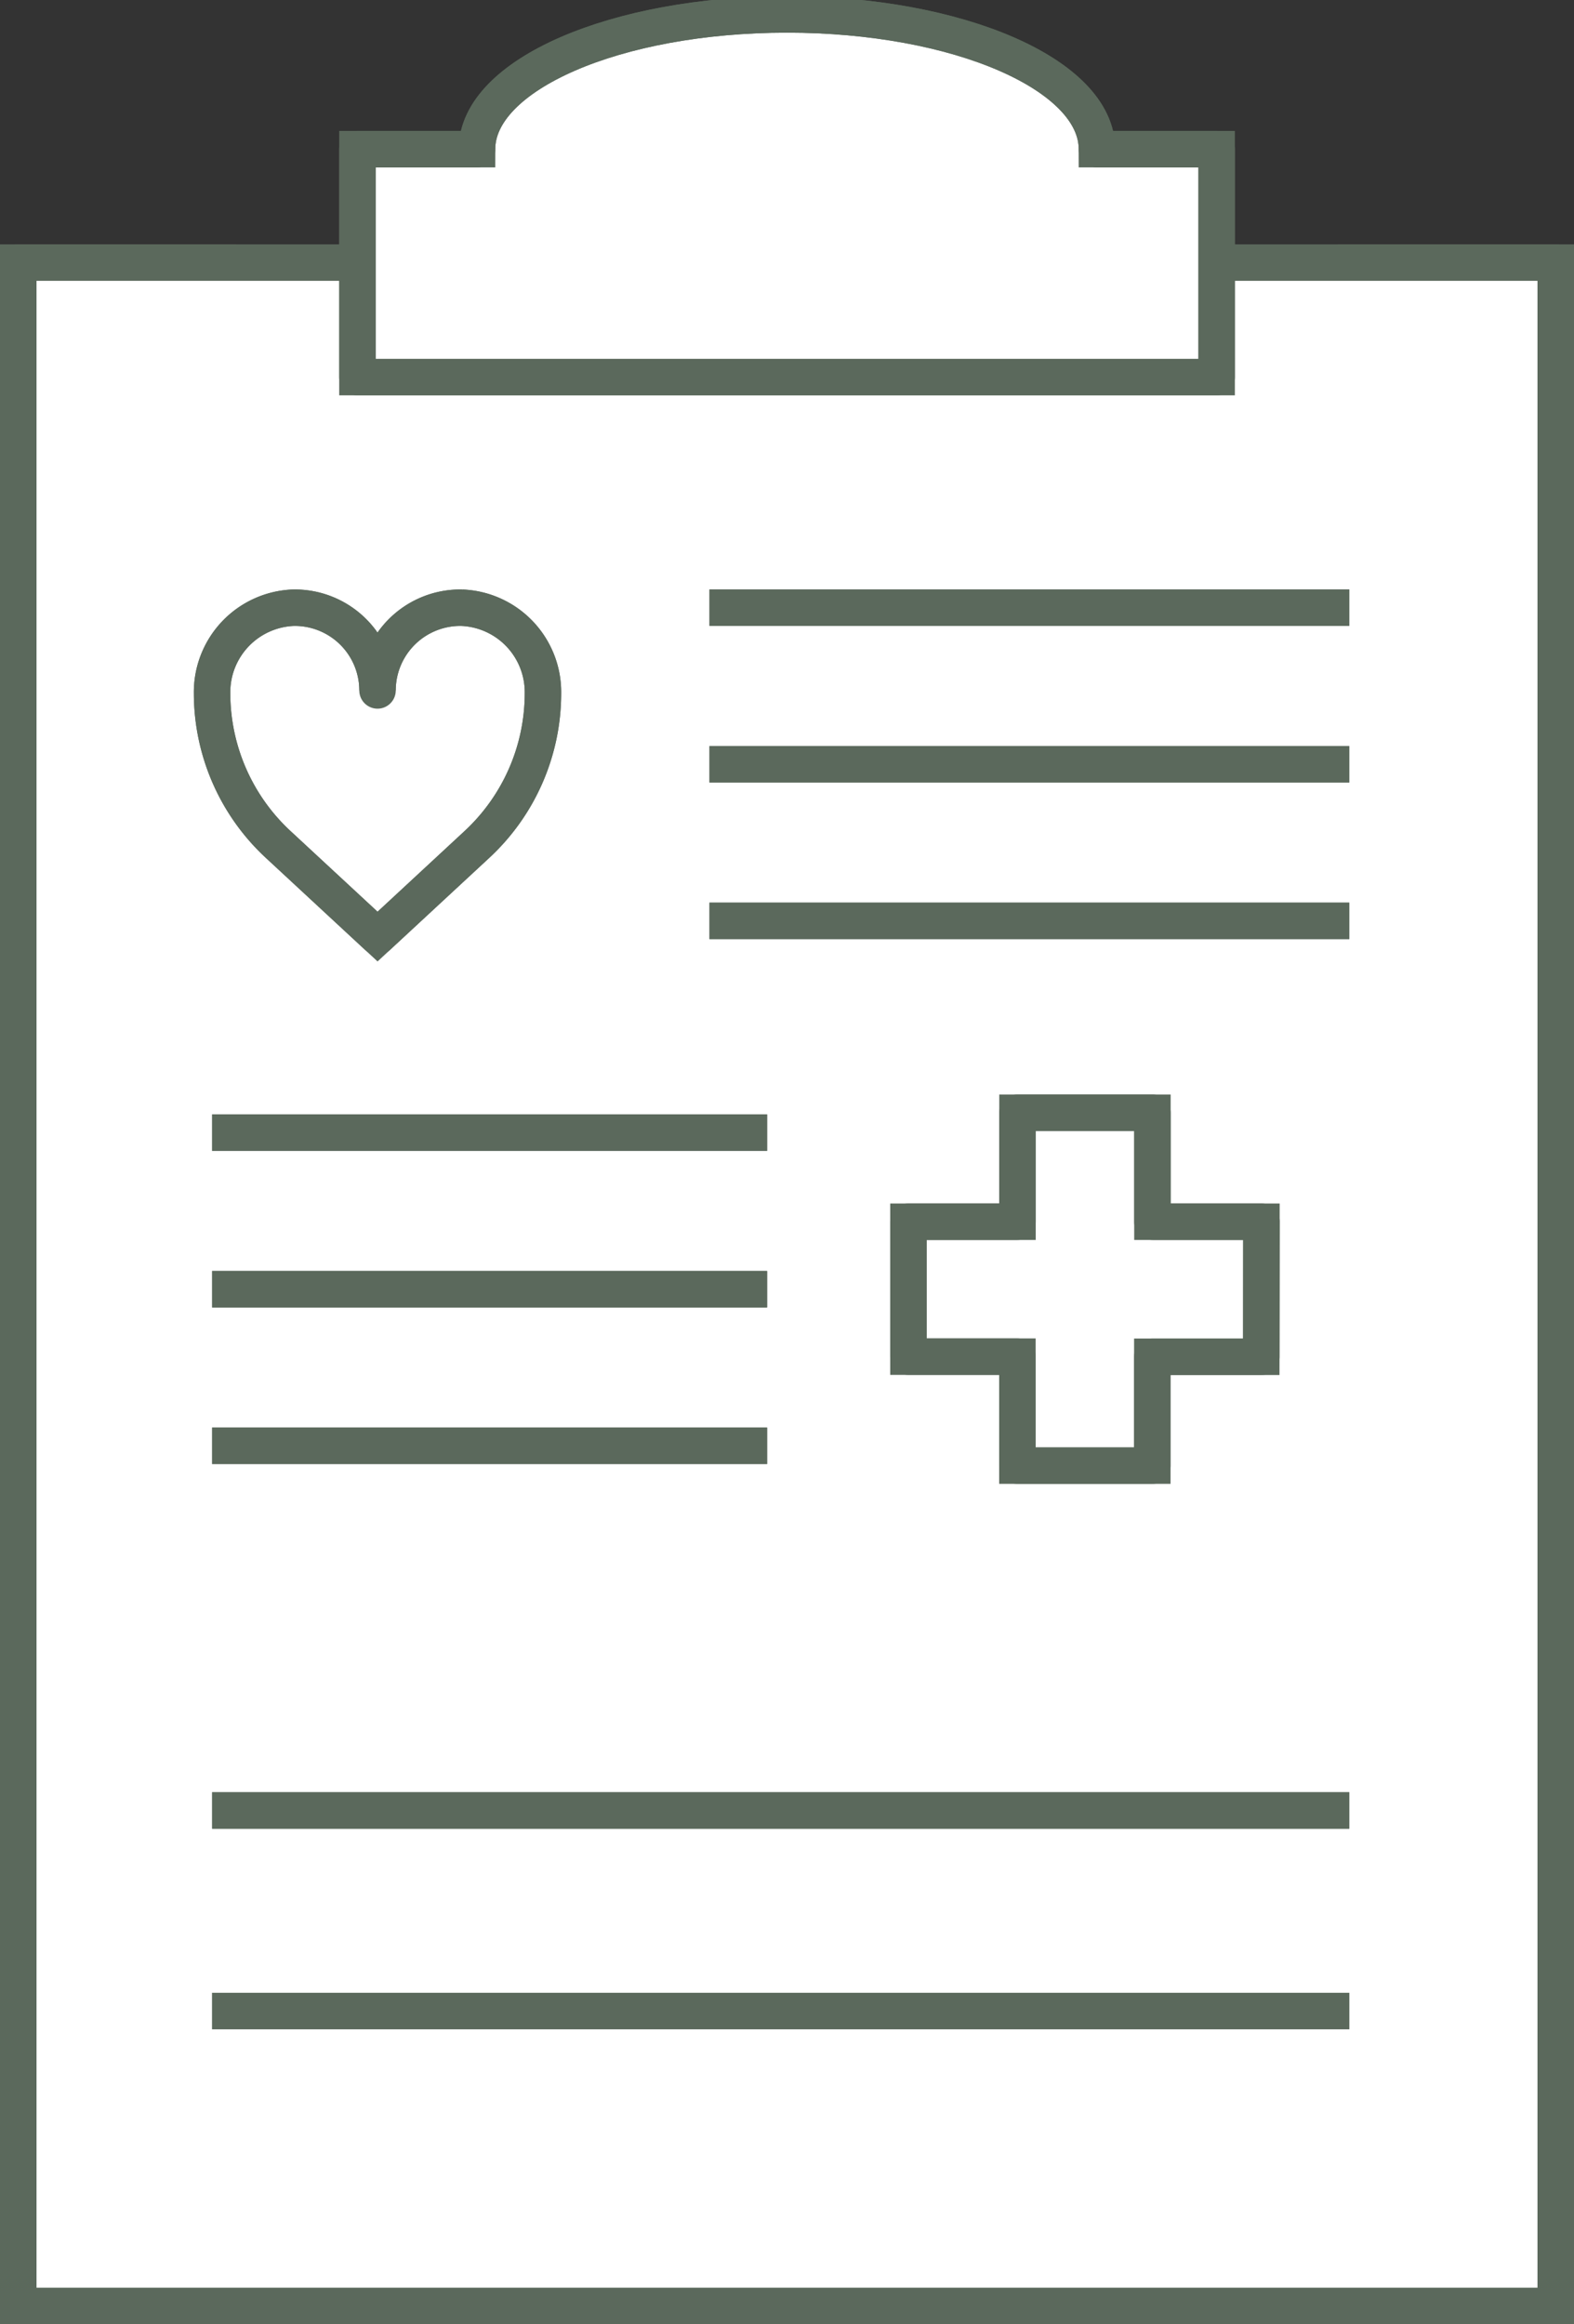
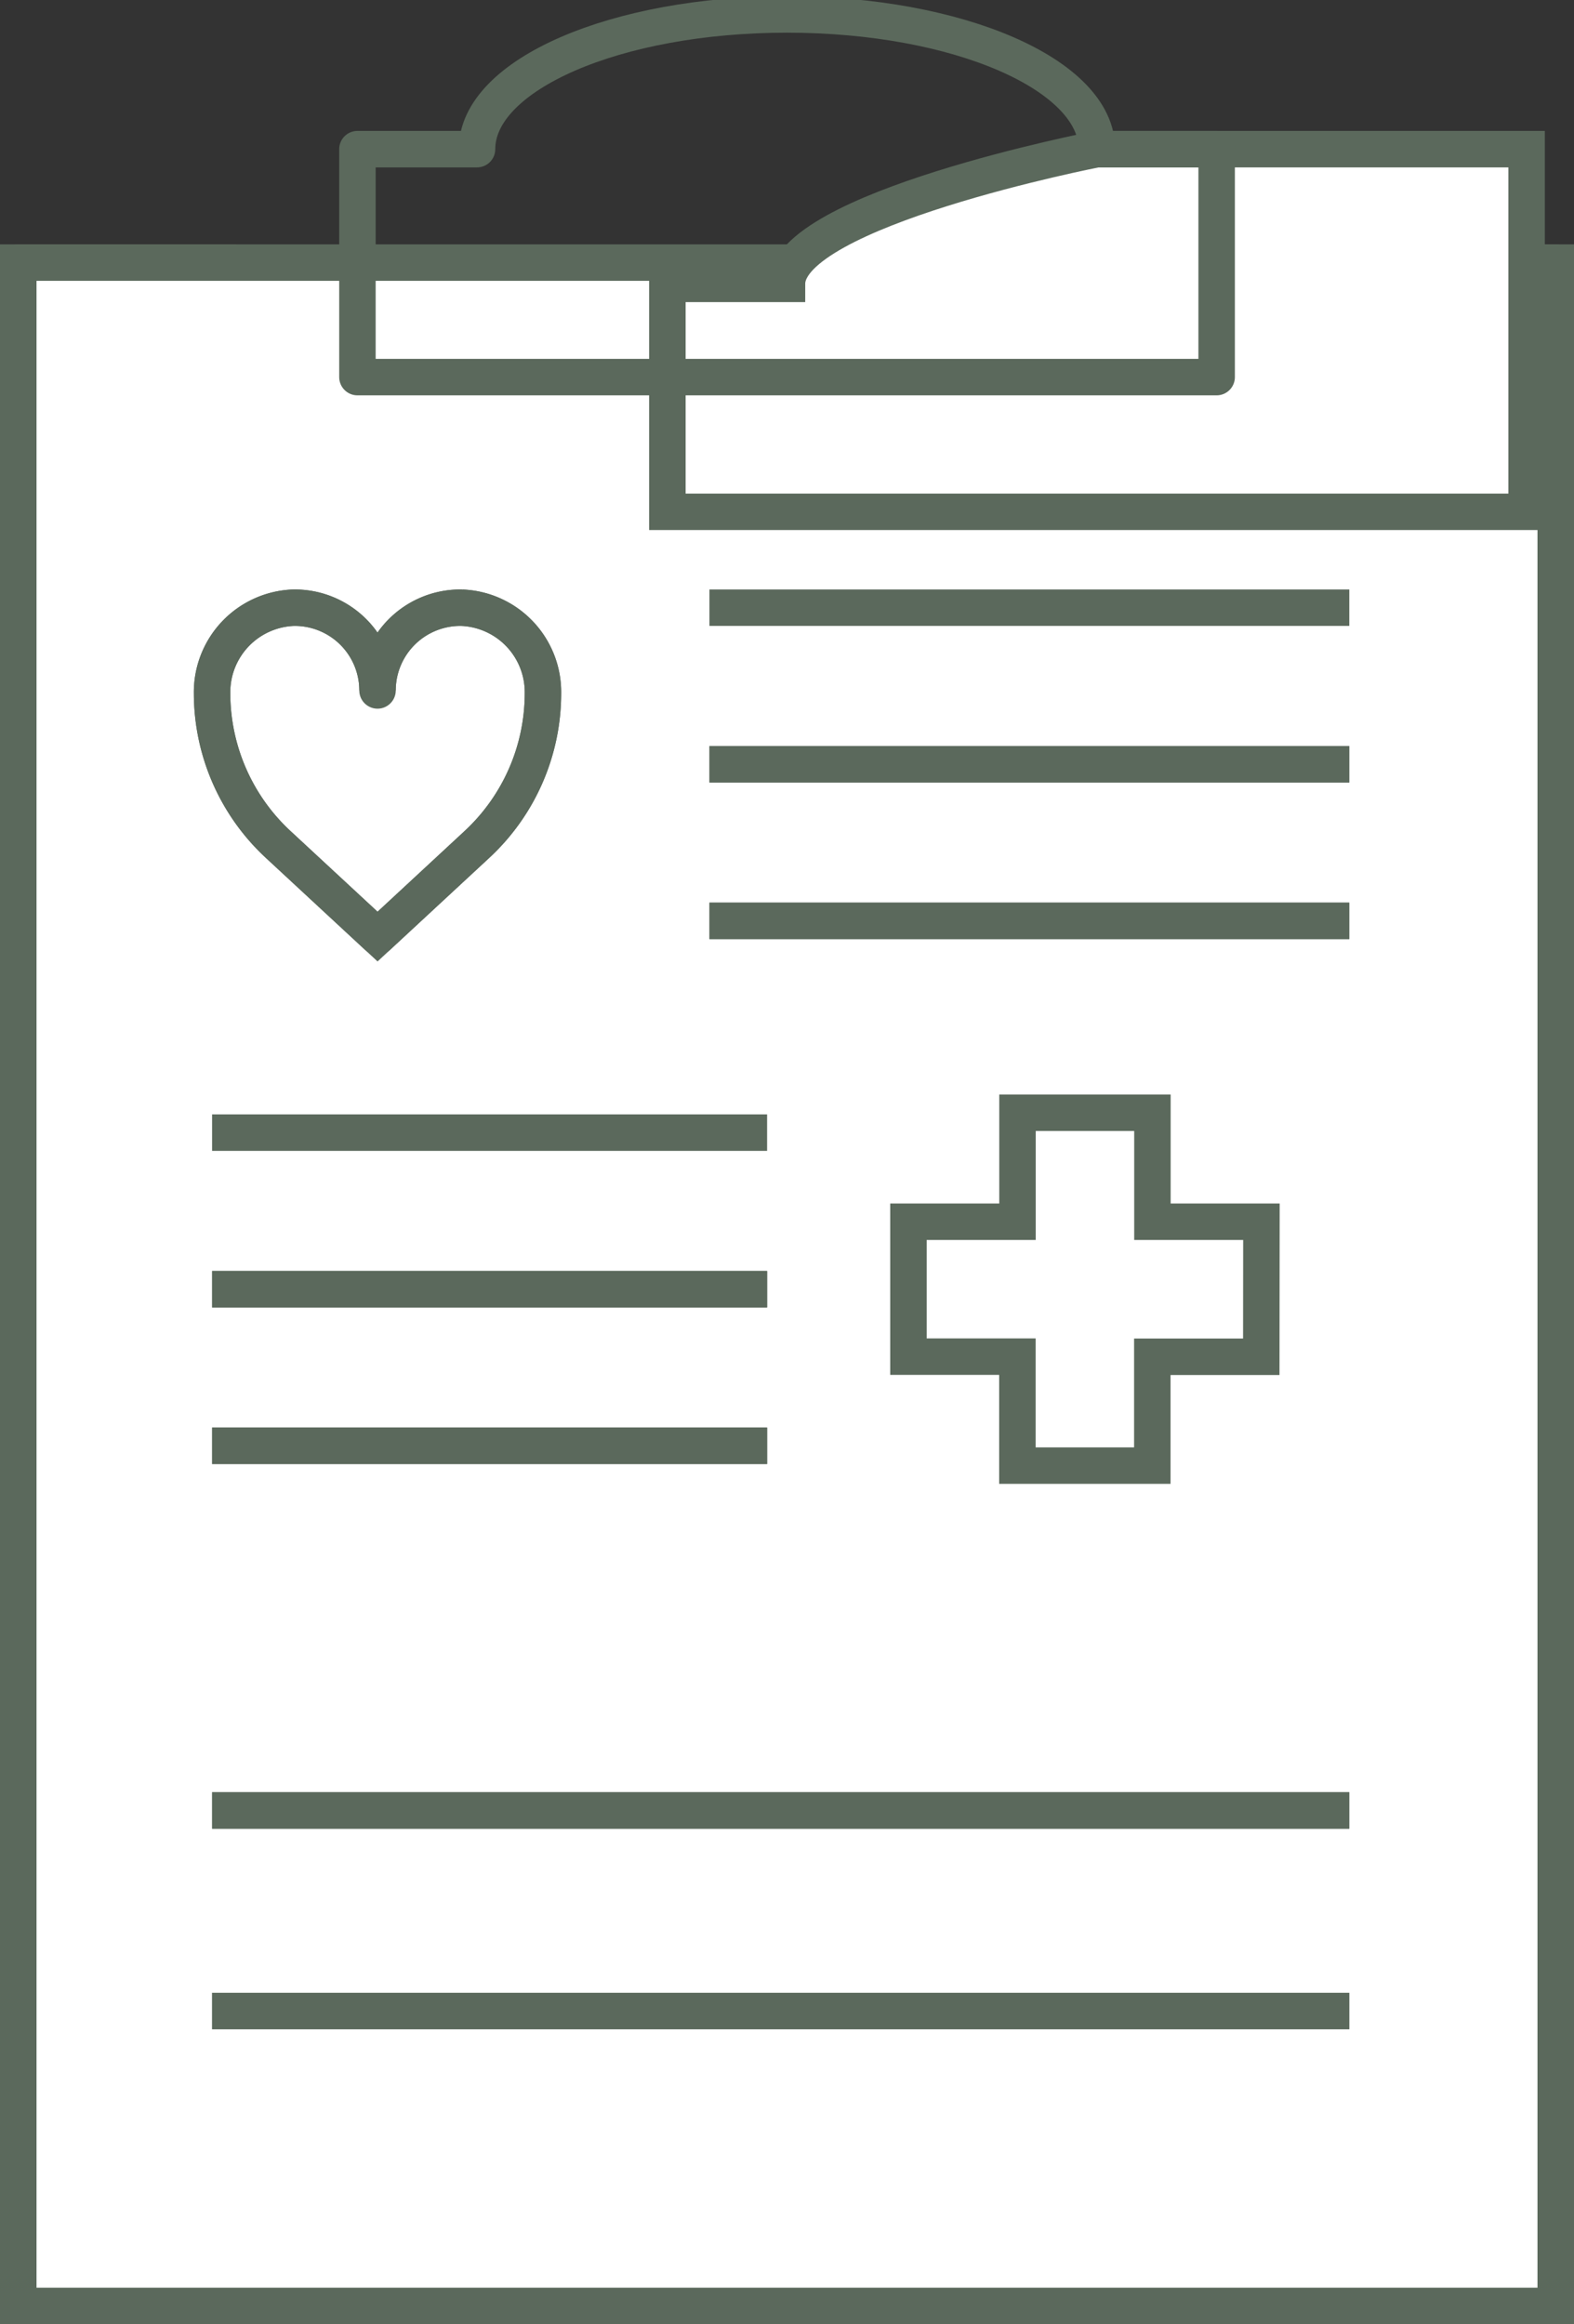
<svg xmlns="http://www.w3.org/2000/svg" width="43.165" height="63.737" viewBox="0 0 43.165 63.737">
  <rect x="0" y="0" width="43.165" height="63.737" fill="#333333" stroke="none" />
  <defs>
    <clipPath id="lyvu3boq0a">
      <path data-name="사각형 48" style="stroke:#5b695c;fill:transparent" d="M0 0h42.957v63.633H0z" />
    </clipPath>
  </defs>
  <g data-name="그룹 69">
    <path data-name="패스 34" d="M36.683 9.1H.5v56.036h42.166V9.1z" transform="translate(0 -1.899)" style="fill:#fff;stroke:#5b695c" />
    <g data-name="그룹 68">
      <g data-name="그룹 67" style="clip-path:url(#lyvu3boq0a)" transform="translate(.104)">
        <path data-name="패스 35" d="M36.682 9.1h5.983v56.036H.5V9.1h5.983" transform="translate(-.104 -1.899)" style="stroke-linejoin:round;stroke:#5b695c;fill:transparent" />
-         <path data-name="패스 36" d="M32.534 4.194c0-2.039-3.805-3.694-8.5-3.694s-8.5 1.654-8.5 3.694h-3.28v6.251h23.563V4.194z" transform="translate(-2.556 -.104)" style="fill:#fff;stroke:#5b695c" />
+         <path data-name="패스 36" d="M32.534 4.194s-8.5 1.654-8.5 3.694h-3.28v6.251h23.563V4.194z" transform="translate(-2.556 -.104)" style="fill:#fff;stroke:#5b695c" />
        <path data-name="패스 37" d="M32.534 4.194c0-2.039-3.805-3.694-8.5-3.694s-8.5 1.654-8.5 3.694h-3.28v6.251h23.563V4.194z" transform="translate(-2.556 -.104)" style="stroke-linejoin:round;stroke:#5b695c;fill:transparent" />
        <path data-name="패스 38" d="M14.065 21.057a2.269 2.269 0 0 0-2.311 2.268 2.269 2.269 0 0 0-2.311-2.268A2.318 2.318 0 0 0 7.217 23.4a5.656 5.656 0 0 0 1.812 4.148l2.726 2.527 2.726-2.527a5.656 5.656 0 0 0 1.81-4.148 2.318 2.318 0 0 0-2.226-2.343" transform="translate(-1.505 -4.392)" style="fill:#fff;stroke:#5b695c" />
        <path data-name="패스 39" d="M14.065 21.057a2.269 2.269 0 0 0-2.311 2.268 2.269 2.269 0 0 0-2.311-2.268A2.318 2.318 0 0 0 7.217 23.4a5.656 5.656 0 0 0 1.812 4.148l2.726 2.527 2.726-2.527a5.656 5.656 0 0 0 1.81-4.148 2.318 2.318 0 0 0-2.226-2.343z" transform="translate(-1.505 -4.392)" style="stroke-linejoin:round;stroke:#5b695c;fill:transparent" />
-         <path data-name="선 33" transform="translate(19.351 16.664)" style="fill:#fff;stroke:#5b695c" d="M0 0h17.548" />
        <path data-name="선 34" transform="translate(19.351 16.664)" style="fill:none;stroke-linejoin:round;stroke:#5b695c" d="M0 0h17.548" />
        <path data-name="선 35" transform="translate(19.351 20.958)" style="fill:#fff;stroke:#5b695c" d="M0 0h17.548" />
        <path data-name="선 36" transform="translate(19.351 20.958)" style="fill:none;stroke-linejoin:round;stroke:#5b695c" d="M0 0h17.548" />
        <path data-name="선 37" transform="translate(19.351 25.252)" style="fill:#fff;stroke:#5b695c" d="M0 0h17.548" />
        <path data-name="선 38" transform="translate(19.351 25.252)" style="fill:none;stroke-linejoin:round;stroke:#5b695c" d="M0 0h17.548" />
        <path data-name="선 39" transform="translate(5.712 31.059)" style="fill:#fff;stroke:#5b695c" d="M0 0h15.221" />
-         <path data-name="선 40" transform="translate(5.712 31.059)" style="fill:none;stroke-linejoin:round;stroke:#5b695c" d="M0 0h15.221" />
        <path data-name="선 41" transform="translate(5.712 35.353)" style="fill:#fff;stroke:#5b695c" d="M0 0h15.221" />
        <path data-name="선 42" transform="translate(5.712 35.353)" style="fill:none;stroke-linejoin:round;stroke:#5b695c" d="M0 0h15.221" />
        <path data-name="선 43" transform="translate(5.712 39.647)" style="fill:#fff;stroke:#5b695c" d="M0 0h15.221" />
        <path data-name="선 44" transform="translate(5.712 39.647)" style="fill:none;stroke-linejoin:round;stroke:#5b695c" d="M0 0h15.221" />
        <path data-name="선 45" transform="translate(5.712 49.647)" style="fill:#fff;stroke:#5b695c" d="M0 0h31.187" />
        <path data-name="선 46" transform="translate(5.712 49.647)" style="fill:none;stroke-linejoin:round;stroke:#5b695c" d="M0 0h31.187" />
        <path data-name="선 47" transform="translate(5.712 55.147)" style="fill:#fff;stroke:#5b695c" d="M0 0h31.187" />
        <path data-name="선 48" transform="translate(5.712 55.147)" style="fill:none;stroke-linejoin:round;stroke:#5b695c" d="M0 0h31.187" />
        <path data-name="패스 40" d="M41.027 41.544h-2.989v-2.988h-3.7v2.988h-2.991v3.7h2.988v2.988h3.7v-2.985h2.988z" transform="translate(-6.538 -8.042)" style="fill:#fff;stroke:#5b695c" />
-         <path data-name="패스 41" d="M41.027 41.544h-2.989v-2.988h-3.7v2.988h-2.991v3.7h2.988v2.988h3.7v-2.985h2.988z" transform="translate(-6.538 -8.042)" style="stroke-linejoin:round;stroke:#5b695c;fill:transparent" />
      </g>
    </g>
  </g>
</svg>